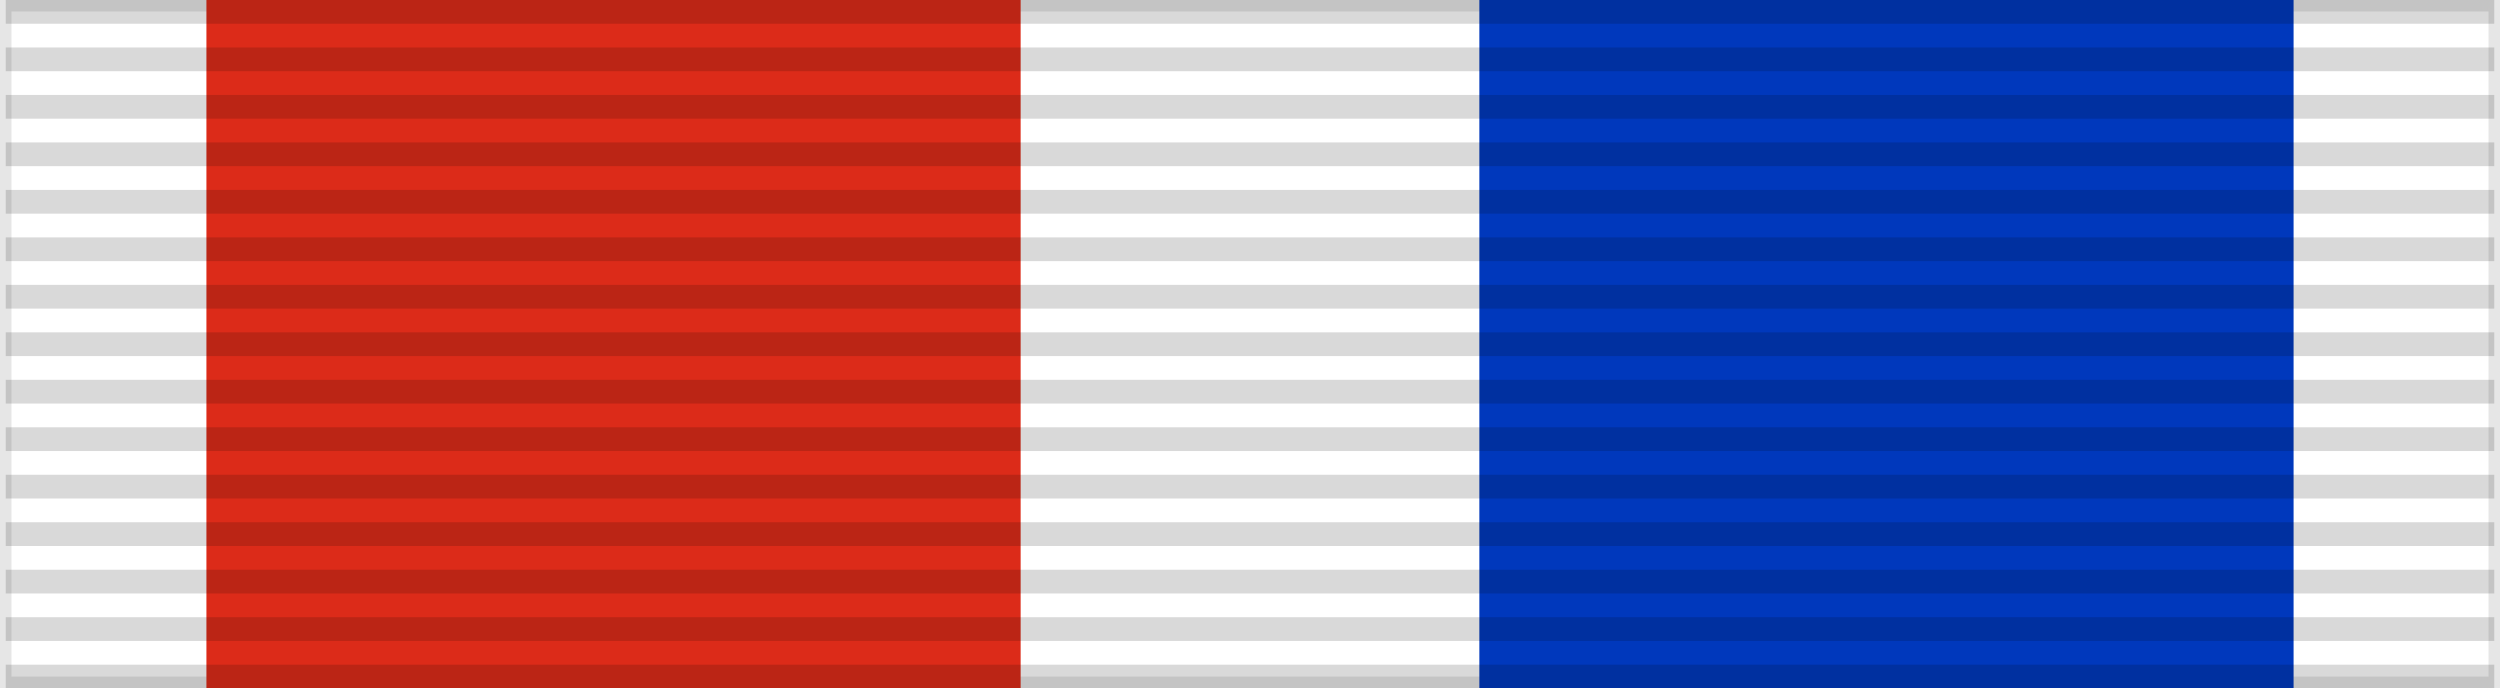
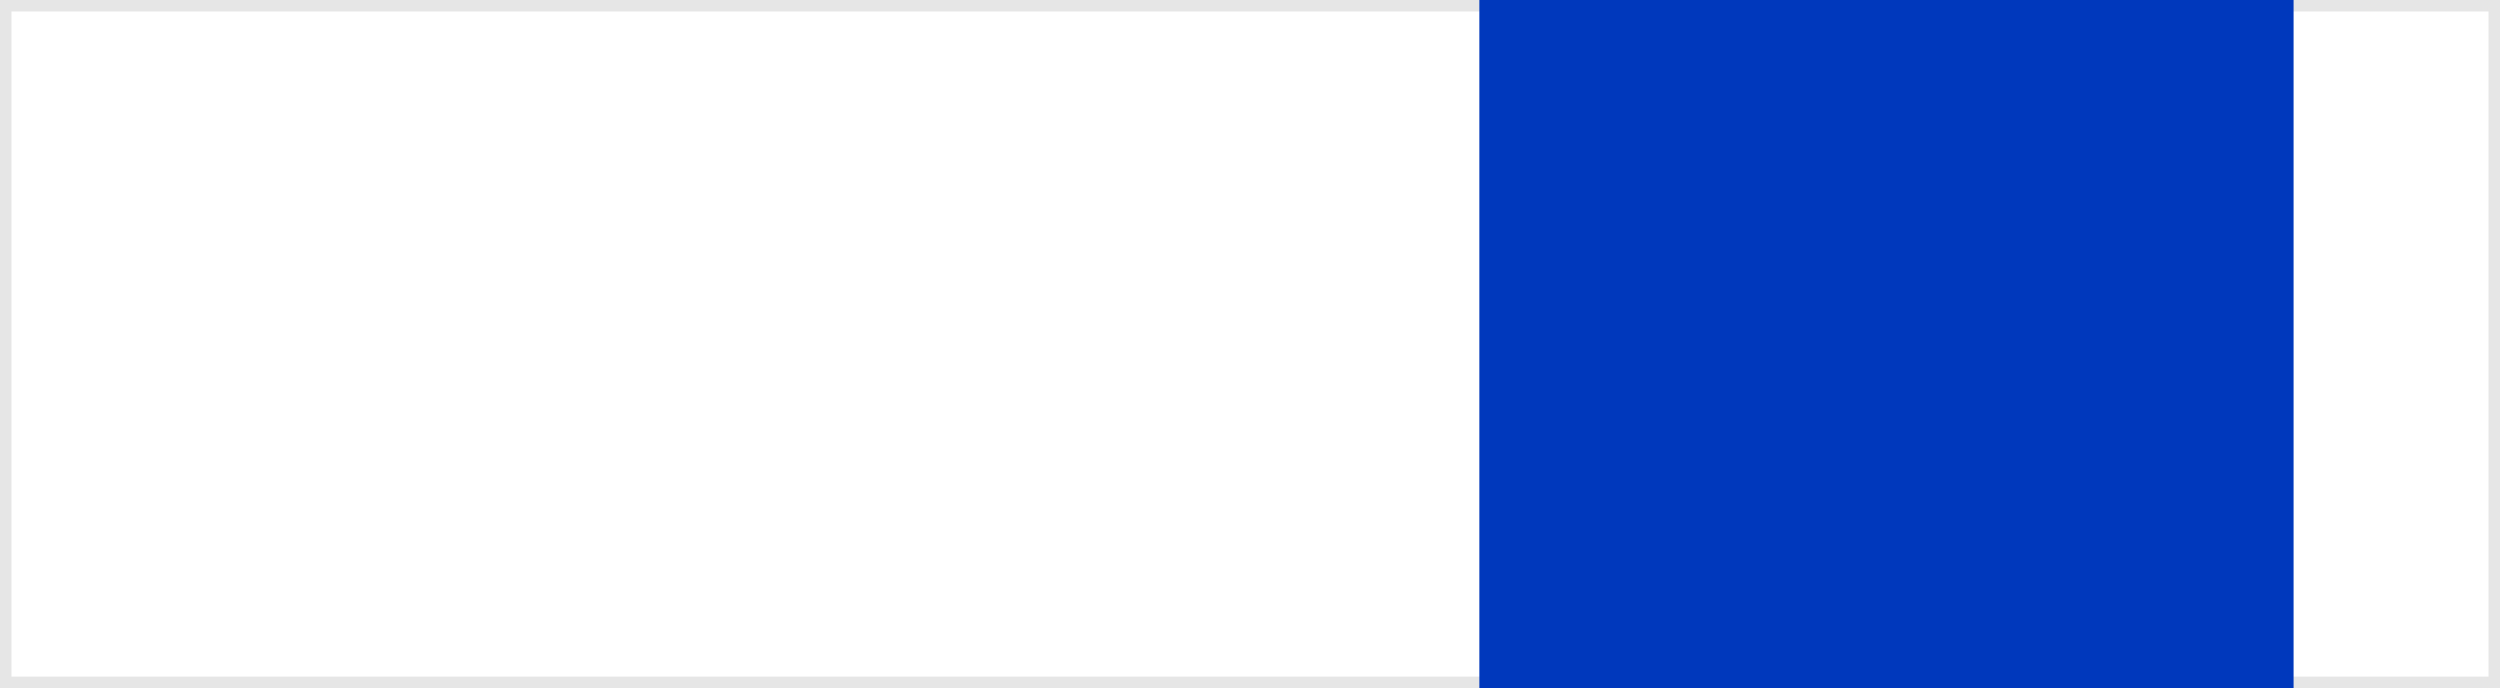
<svg xmlns="http://www.w3.org/2000/svg" width="218" height="60">
  <rect width="100%" height="100%" fill="#333333" stroke="none" />
  <rect width="218" height="60" style="fill:#fff;stroke:#000;stroke-width:2;stroke-opacity:0.1" />
-   <rect width="71" height="60" x="18" fill="#dc2b19" />
  <rect width="71" height="60" x="129" fill="#0038bc" />
-   <path d="m109,0v60" style="stroke:#000;stroke-width:217;stroke-dasharray:2.07;opacity:0.15" />
</svg>